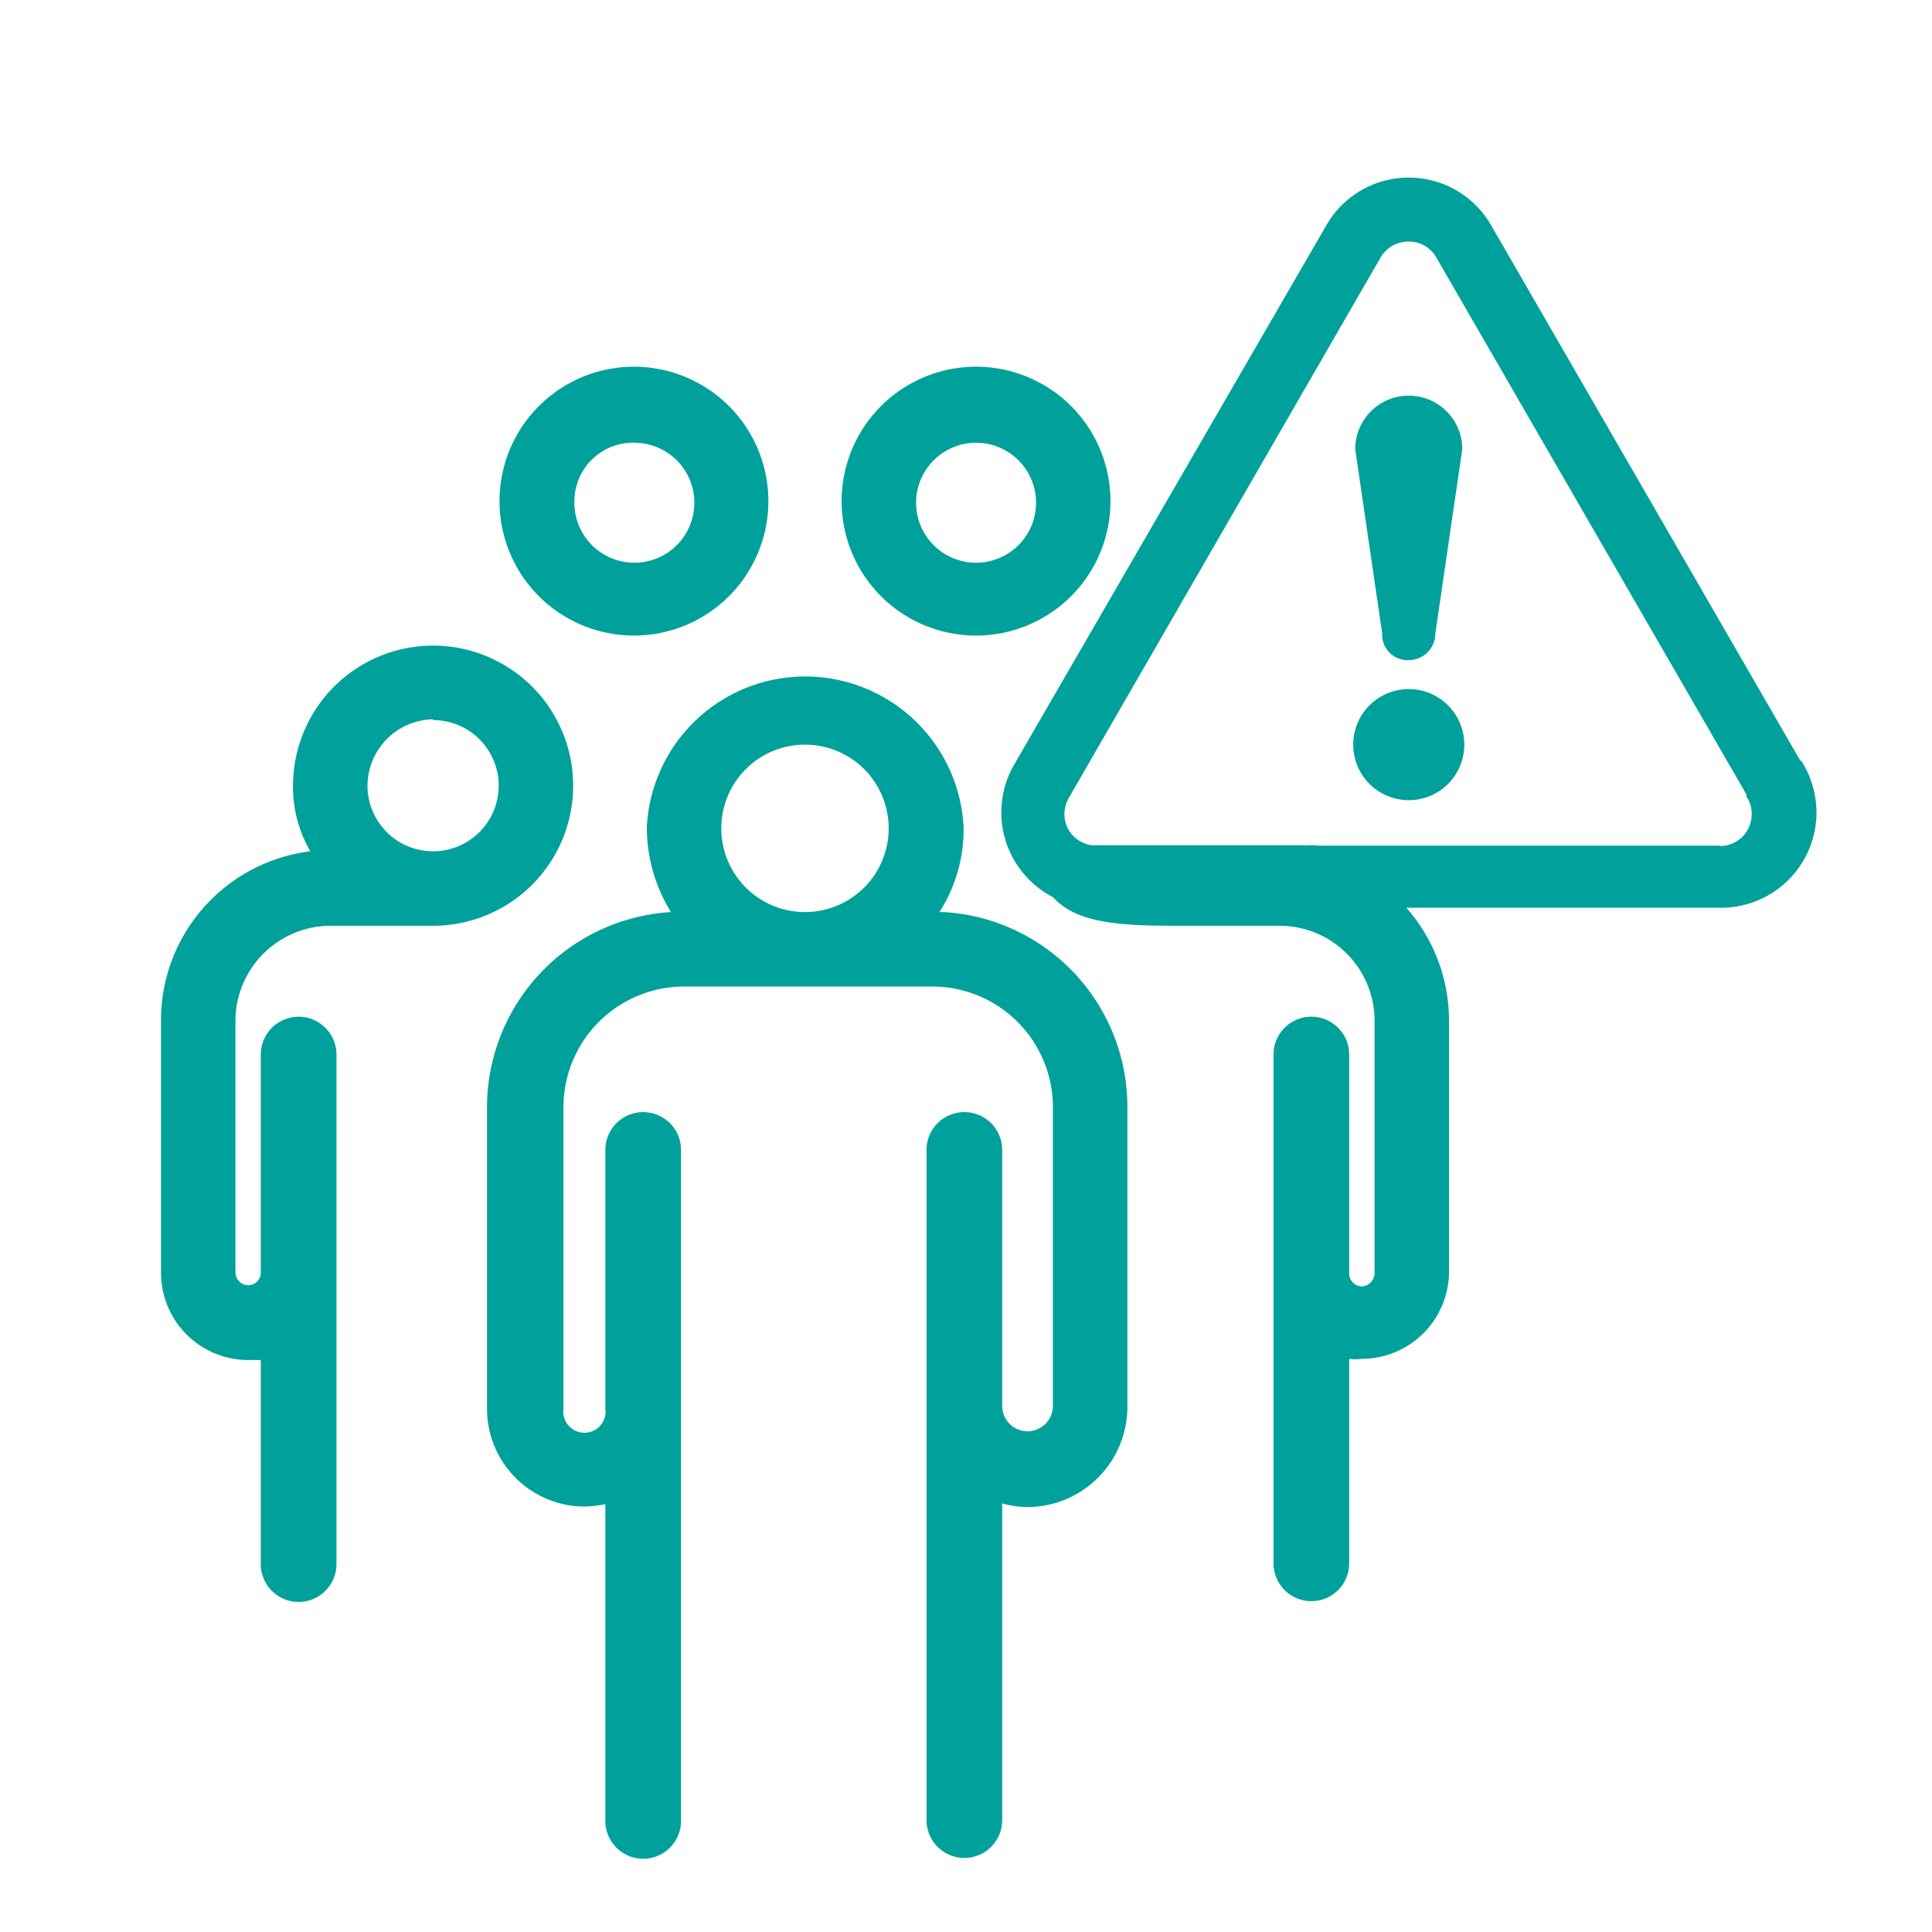
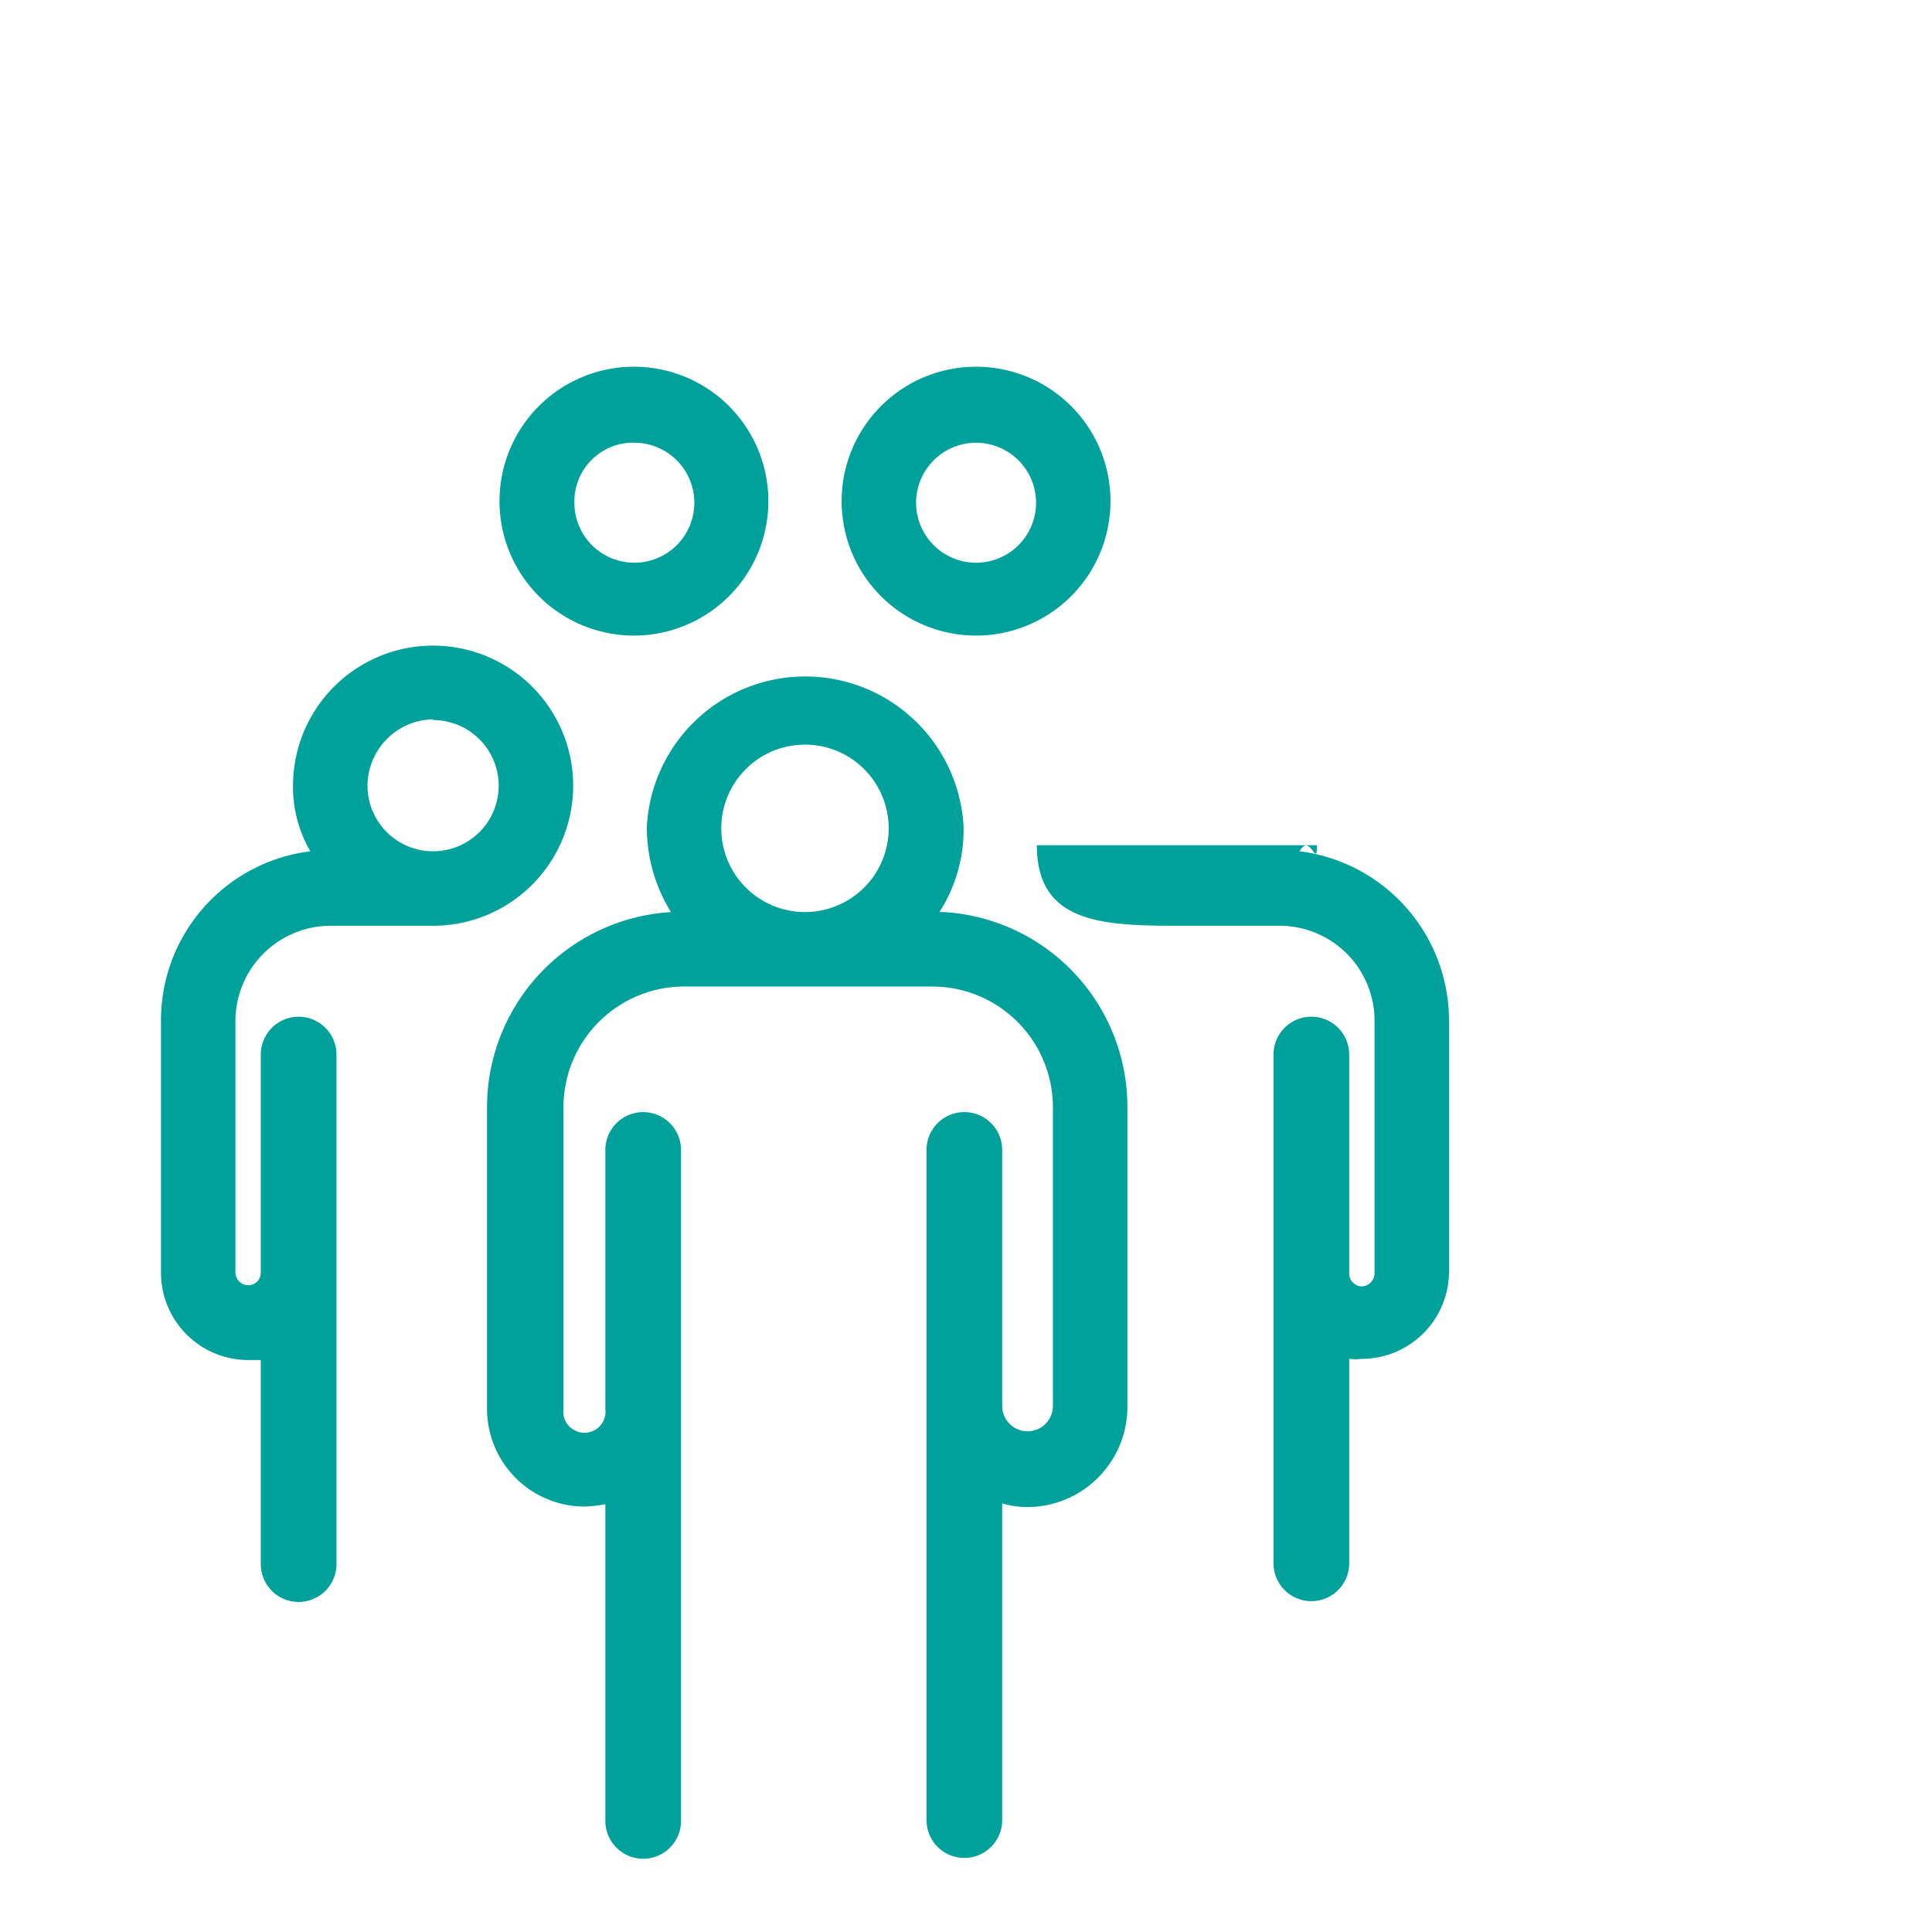
<svg xmlns="http://www.w3.org/2000/svg" id="Society-Community-Incidents" width="64" height="64" viewBox="0 0 64 64">
  <g id="gruides">
    <rect id="Rectangle_103" data-name="Rectangle 103" width="64" height="64" fill="#fff" opacity="0" />
    <path id="Path_94" data-name="Path 94" d="M27.087,24.611a5.067,5.067,0,0,0,.8-2.813,5.253,5.253,0,0,0-10.493,0,5.333,5.333,0,0,0,.8,2.813A6.48,6.48,0,0,0,12.1,31.077v9.987a3.24,3.24,0,0,0,3.2,3.24,4,4,0,0,0,.72-.08V54.717a1.253,1.253,0,0,0,2.507,0V32.491a1.253,1.253,0,0,0-2.507,0v8.573a.7.7,0,1,1-1.387,0V31.077a4,4,0,0,1,4-4h8.213a4,4,0,0,1,4,4v9.893a.84.84,0,1,1-1.68,0v-8.48a1.253,1.253,0,0,0-2.507,0v22.2a1.253,1.253,0,1,0,2.507,0V44.2a3.04,3.04,0,0,0,.84.12,3.32,3.32,0,0,0,3.307-3.347V31.077a6.467,6.467,0,0,0-6.08-6.467ZM19.86,21.837a2.773,2.773,0,1,1,2.773,2.773,2.773,2.773,0,0,1-2.773-2.773Z" transform="translate(4.033 5.603)" fill="#00a19b" />
    <path id="Path_95" data-name="Path 95" d="M16.863,18.017a4.453,4.453,0,1,0-4.453-4.453A4.453,4.453,0,0,0,16.863,18.017Zm0-6.387A1.987,1.987,0,1,1,14.89,13.6a1.947,1.947,0,0,1,1.973-1.973Z" transform="translate(4.137 3.037)" fill="#00a19b" />
    <path id="Path_96" data-name="Path 96" d="M25.363,18.017a4.453,4.453,0,1,0-4.453-4.453,4.453,4.453,0,0,0,4.453,4.453Zm0-6.387A1.987,1.987,0,1,1,23.377,13.6,1.987,1.987,0,0,1,25.363,11.63Z" transform="translate(6.97 3.037)" fill="#00a19b" />
    <path id="Path_97" data-name="Path 97" d="M9.587,25.32h3.427a4.64,4.64,0,1,0-4.64-4.667,4.227,4.227,0,0,0,.573,2.2A5.64,5.64,0,0,0,4,28.44v8.373a2.893,2.893,0,0,0,2.893,2.893h.413v6.76a1.253,1.253,0,1,0,2.507,0V29.587a1.253,1.253,0,1,0-2.507,0v7.227a.413.413,0,0,1-.413.413.427.427,0,0,1-.427-.413V28.44a3.16,3.16,0,0,1,3.12-3.12Zm3.427-6.813a2.173,2.173,0,1,1-2.173,2.147,2.213,2.213,0,0,1,2.173-2.173Z" transform="translate(1.333 5.347)" fill="#00a19b" />
    <path id="Path_98" data-name="Path 98" d="M25.76,21c0,2.547,2.093,2.667,4.64,2.667h3.427a3.147,3.147,0,0,1,3.12,3.16v8.36a.44.44,0,0,1-.427.427.427.427,0,0,1-.413-.427V27.933a1.253,1.253,0,0,0-2.507,0V44.787a1.253,1.253,0,1,0,2.507,0V38.013a1.453,1.453,0,0,0,.413,0,2.893,2.893,0,0,0,2.893-2.854V26.8a5.653,5.653,0,0,0-4.947-5.6h0c.347-.64.573.6.573-.2" transform="translate(8.587 7)" fill="#00a19b" />
-     <path id="Path_99" data-name="Path 99" d="M38.375,21.357a1.84,1.84,0,1,0,0,3.68,1.84,1.84,0,1,0,0-3.68Zm-.88-1.84a.84.84,0,0,0,.88.88.88.88,0,0,0,.88-.88l.893-6.107a1.773,1.773,0,1,0-3.547,0Zm13.867,4.24L41.108,6a3.147,3.147,0,0,0-5.467,0L25.3,23.864A3.16,3.16,0,0,0,27.962,28.6h20.76a3.16,3.16,0,0,0,3.16-3.16,3.213,3.213,0,0,0-.52-1.733Zm-2.667,2.787H28.028a1.08,1.08,0,0,1-.92-.52,1.067,1.067,0,0,1,0-1.053L37.455,7.037a1.08,1.08,0,0,1,.92-.507,1.053,1.053,0,0,1,.907.52l10.28,17.8v.067a1.013,1.013,0,0,1,.173.587,1.053,1.053,0,0,1-1.053,1.053Z" transform="translate(8.292 1.47)" fill="#00a19b" />
  </g>
</svg>